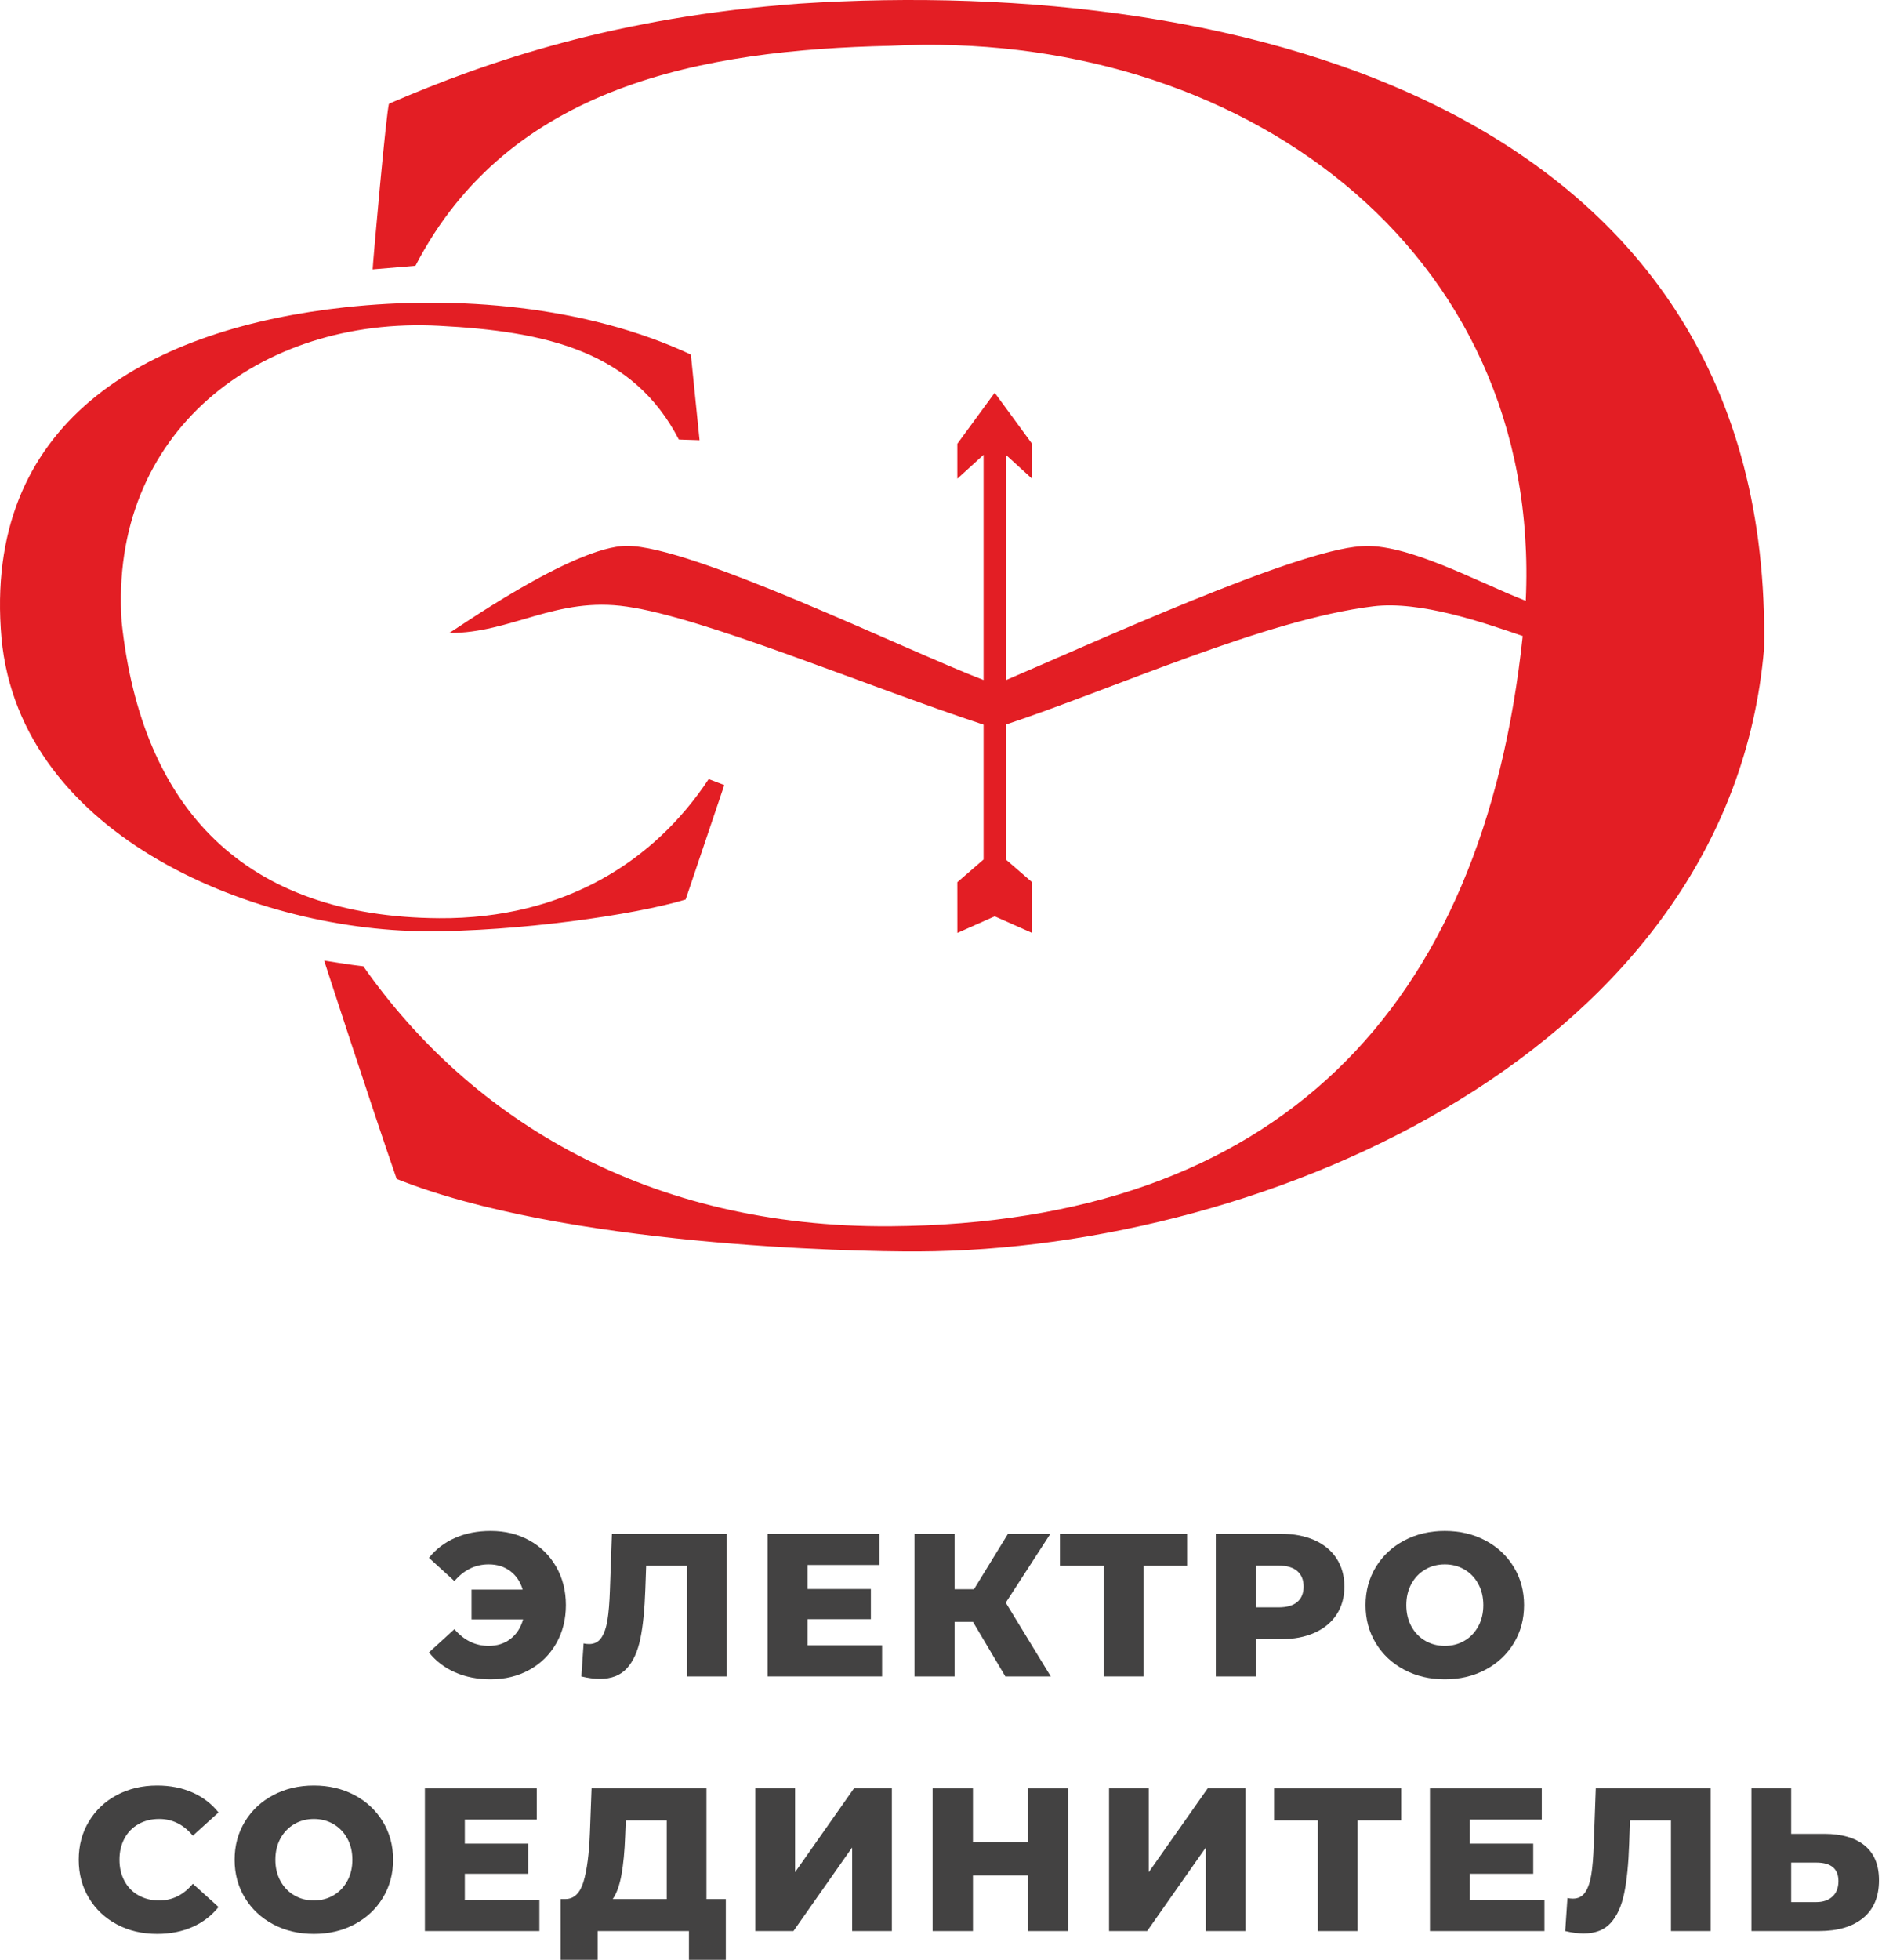
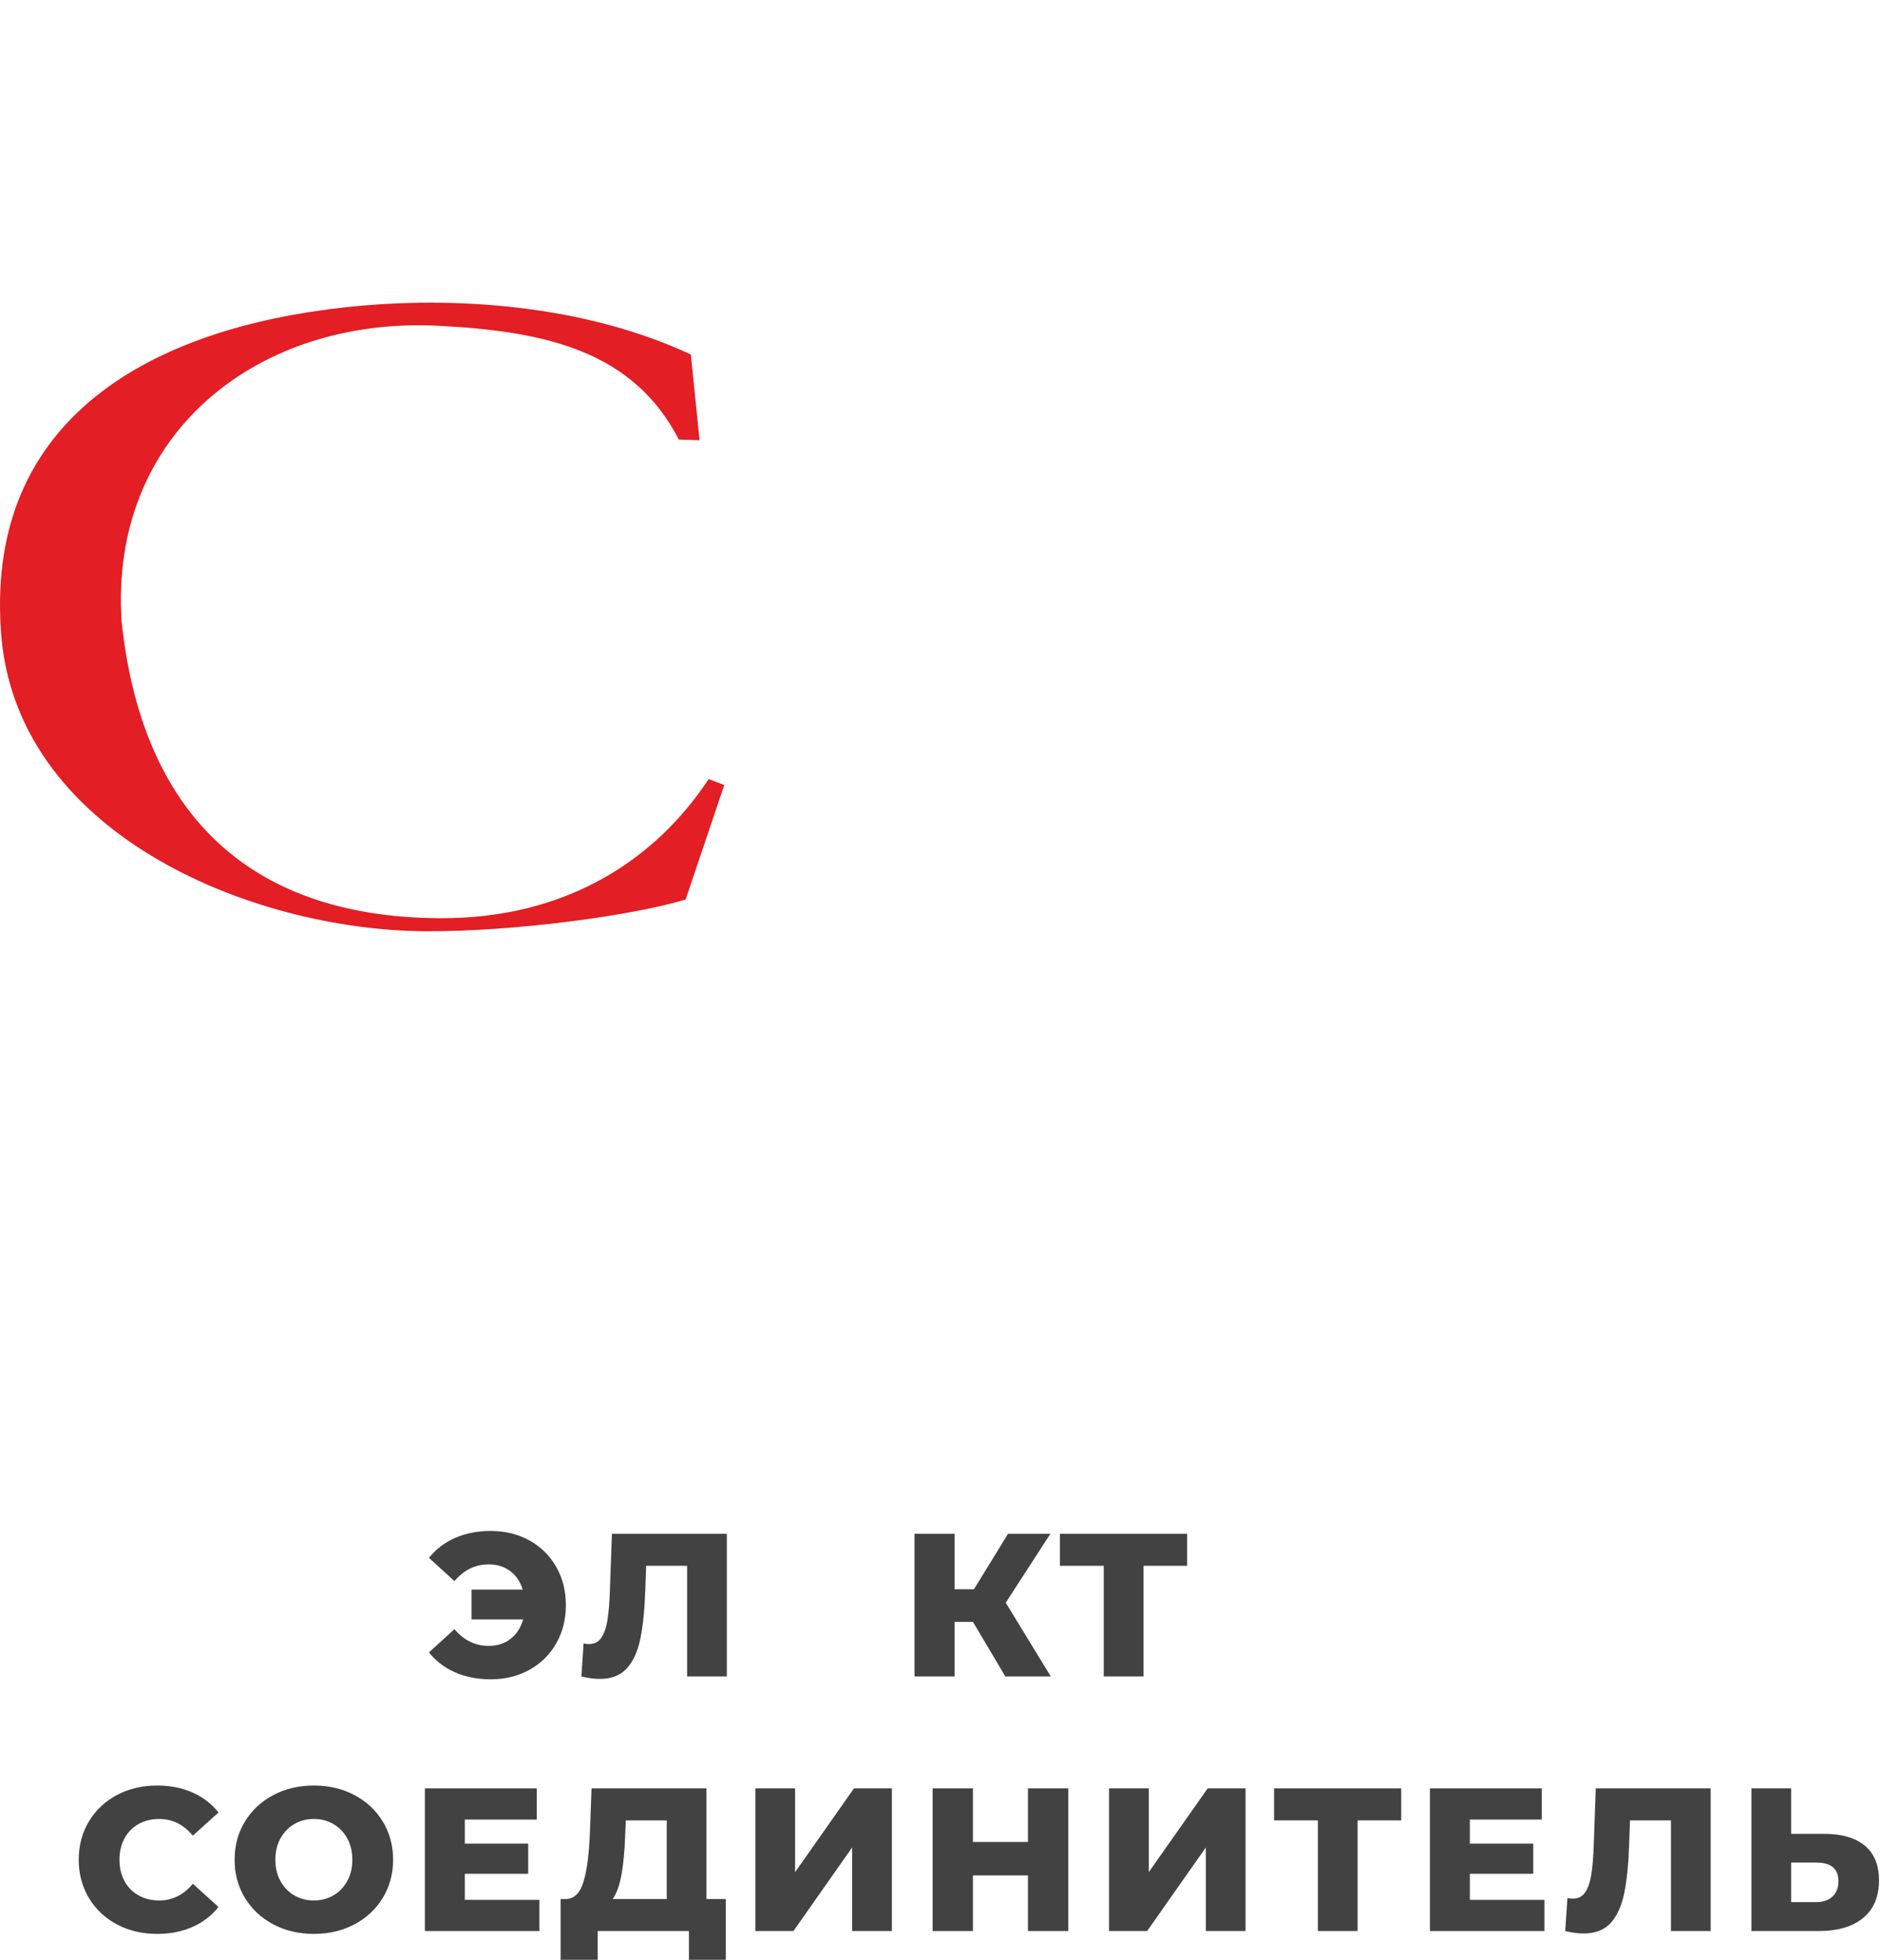
<svg xmlns="http://www.w3.org/2000/svg" width="605" height="630" viewBox="0 0 605 630" fill="none">
  <path d="M170.187 495.08C173.855 497.111 176.726 499.939 178.799 503.561C180.873 507.188 181.911 511.291 181.911 515.876C181.911 520.462 180.873 524.567 178.799 528.19C176.726 531.814 173.855 534.641 170.187 536.672C166.518 538.7 162.371 539.718 157.744 539.718C153.507 539.718 149.698 538.974 146.314 537.49C142.929 536.005 140.125 533.867 137.898 531.07L146.085 523.605C149.14 527.185 152.808 528.974 157.088 528.974C159.839 528.974 162.186 528.221 164.129 526.716C166.071 525.209 167.414 523.125 168.156 520.462H151.586V510.897H168.026C167.282 508.365 165.951 506.38 164.03 504.938C162.108 503.497 159.795 502.778 157.088 502.778C152.808 502.778 149.14 504.567 146.085 508.148L137.898 500.683C140.125 497.889 142.929 495.747 146.314 494.262C149.698 492.779 153.507 492.035 157.744 492.035C162.371 492.035 166.518 493.051 170.187 495.08Z" fill="#434242" />
  <path d="M233.653 492.953V538.798H220.881V503.236H207.716L207.454 510.701C207.235 517.252 206.702 522.578 205.849 526.684C204.998 530.787 203.545 533.965 201.495 536.211C199.441 538.461 196.537 539.586 192.783 539.586C191.036 539.586 189.071 539.325 186.89 538.798L187.61 528.19C188.177 528.319 188.765 528.387 189.377 528.387C191.081 528.387 192.39 527.711 193.307 526.355C194.225 525.003 194.88 523.113 195.273 520.689C195.665 518.266 195.928 515.114 196.058 511.226L196.713 492.953H233.653Z" fill="#434242" />
-   <path d="M283.561 528.78V538.798H246.751V492.953H282.708V502.975H259.588V510.701H279.957V520.397H259.588V528.78H283.561Z" fill="#434242" />
  <path d="M312.769 521.248H306.875V538.798H293.972V492.953H306.875V510.769H313.098L324.035 492.953H337.659L323.315 515.089L337.79 538.798H323.185L312.769 521.248Z" fill="#434242" />
  <path d="M381.606 503.236H367.589V538.798H354.819V503.236H340.735V492.953H381.606V503.236Z" fill="#434242" />
-   <path d="M417.038 514.862C418.391 513.703 419.069 512.056 419.069 509.917C419.069 507.778 418.391 506.118 417.038 504.938C415.684 503.759 413.675 503.168 411.012 503.168H403.807V516.595H411.012C413.675 516.595 415.684 516.017 417.038 514.862ZM422.606 495.016C425.661 496.393 428.02 498.355 429.679 500.91C431.337 503.463 432.169 506.465 432.169 509.917C432.169 513.366 431.337 516.358 429.679 518.888C428.02 521.423 425.661 523.374 422.606 524.751C419.548 526.125 415.946 526.814 411.8 526.814H403.807V538.798H390.841V492.953H411.8C415.946 492.953 419.548 493.641 422.606 495.016Z" fill="#434242" />
-   <path d="M470.745 527.339C472.622 526.248 474.107 524.708 475.2 522.72C476.29 520.734 476.836 518.455 476.836 515.876C476.836 513.3 476.29 511.02 475.2 509.032C474.107 507.047 472.622 505.506 470.745 504.413C468.867 503.322 466.771 502.778 464.458 502.778C462.144 502.778 460.047 503.322 458.171 504.413C456.291 505.506 454.807 507.047 453.716 509.032C452.625 511.02 452.079 513.3 452.079 515.876C452.079 518.455 452.625 520.734 453.716 522.72C454.807 524.708 456.291 526.248 458.171 527.339C460.047 528.429 462.144 528.974 464.458 528.974C466.771 528.974 468.867 528.429 470.745 527.339ZM451.391 536.638C447.527 534.585 444.492 531.748 442.286 528.122C440.082 524.499 438.981 520.418 438.981 515.876C438.981 511.338 440.082 507.252 442.286 503.629C444.492 500.006 447.527 497.166 451.391 495.113C455.256 493.06 459.611 492.035 464.458 492.035C469.305 492.035 473.66 493.06 477.523 495.113C481.389 497.166 484.424 500.006 486.628 503.629C488.832 507.252 489.935 511.338 489.935 515.876C489.935 520.418 488.832 524.499 486.628 528.122C484.424 531.748 481.389 534.585 477.523 536.638C473.66 538.691 469.305 539.718 464.458 539.718C459.611 539.718 455.256 538.691 451.391 536.638Z" fill="#434242" />
  <path d="M37.593 618.492C33.773 616.461 30.771 613.633 28.589 610.01C26.403 606.387 25.312 602.281 25.312 597.696C25.312 593.111 26.403 589.008 28.589 585.382C30.771 581.759 33.773 578.931 37.593 576.9C41.414 574.872 45.724 573.855 50.529 573.855C54.721 573.855 58.496 574.599 61.859 576.083C65.221 577.567 68.015 579.708 70.243 582.503L61.991 589.967C59.021 586.387 55.419 584.598 51.183 584.598C48.695 584.598 46.479 585.143 44.536 586.233C42.593 587.327 41.085 588.867 40.016 590.853C38.947 592.841 38.411 595.121 38.411 597.696C38.411 600.275 38.947 602.555 40.016 604.54C41.085 606.529 42.593 608.069 44.536 609.159C46.479 610.25 48.695 610.794 51.183 610.794C55.419 610.794 59.021 609.006 61.991 605.425L70.243 612.889C68.015 615.687 65.221 617.825 61.859 619.309C58.496 620.794 54.721 621.538 50.529 621.538C45.724 621.538 41.414 620.521 37.593 618.492Z" fill="#434242" />
  <path d="M107.182 609.159C109.06 608.069 110.544 606.529 111.636 604.54C112.727 602.555 113.273 600.275 113.273 597.696C113.273 595.121 112.727 592.841 111.636 590.853C110.544 588.867 109.06 587.327 107.182 586.233C105.304 585.143 103.208 584.598 100.895 584.598C98.58 584.598 96.484 585.143 94.608 586.233C92.728 587.327 91.245 588.867 90.153 590.853C89.063 592.841 88.517 595.121 88.517 597.696C88.517 600.275 89.063 602.555 90.153 604.54C91.245 606.529 92.728 608.069 94.608 609.159C96.484 610.25 98.58 610.794 100.895 610.794C103.208 610.794 105.304 610.25 107.182 609.159ZM87.828 618.458C83.964 616.406 80.929 613.569 78.725 609.943C76.519 606.32 75.417 602.238 75.417 597.696C75.417 593.157 76.519 589.073 78.725 585.449C80.929 581.827 83.964 578.987 87.828 576.934C91.693 574.882 96.048 573.855 100.895 573.855C105.742 573.855 110.096 574.882 113.962 576.934C117.826 578.987 120.86 581.827 123.065 585.449C125.268 589.073 126.373 593.157 126.373 597.696C126.373 602.238 125.268 606.32 123.065 609.943C120.86 613.569 117.826 616.406 113.962 618.458C110.096 620.511 105.742 621.538 100.895 621.538C96.048 621.538 91.693 620.511 87.828 618.458Z" fill="#434242" />
  <path d="M173.398 610.6V620.619H136.589V574.773H172.546V584.795H149.425V592.522H169.795V602.217H149.425V610.6H173.398Z" fill="#434242" />
  <path d="M199.792 602.477C199.179 605.883 198.241 608.504 196.976 610.337H214.331V585.056H201.167L200.97 590.035C200.795 594.924 200.402 599.074 199.792 602.477ZM233.325 610.337V629.854H221.47V620.619H192.129V629.854H180.209V610.337H181.845C184.552 610.293 186.464 608.437 187.576 604.771C188.69 601.101 189.377 595.818 189.639 588.919L190.164 574.773H227.103V610.337H233.325Z" fill="#434242" />
  <path d="M242.821 574.773H255.593V601.691L274.521 574.773H286.703V620.619H273.931V593.765L255.069 620.619H242.821V574.773Z" fill="#434242" />
  <path d="M343.421 574.773V620.619H330.454V602.739H312.769V620.619H299.802V574.773H312.769V591.998H330.454V574.773H343.421Z" fill="#434242" />
  <path d="M356.521 574.773H369.292V601.691L388.221 574.773H400.402V620.619H387.631V593.765L368.768 620.619H356.521V574.773Z" fill="#434242" />
  <path d="M450.441 585.056H436.425V620.619H423.654V585.056H409.571V574.773H450.441V585.056Z" fill="#434242" />
  <path d="M496.484 610.6V620.619H459.675V574.773H495.631V584.795H472.512V592.522H492.881V602.217H472.512V610.6H496.484Z" fill="#434242" />
  <path d="M549.926 574.773V620.619H537.156V585.056H523.99L523.729 592.522C523.51 599.074 522.977 604.399 522.123 608.504C521.272 612.607 519.82 615.785 517.769 618.031C515.716 620.281 512.812 621.406 509.058 621.406C507.31 621.406 505.346 621.144 503.163 620.619L503.884 610.01C504.451 610.14 505.04 610.207 505.651 610.207C507.355 610.207 508.664 609.531 509.582 608.176C510.498 606.824 511.154 604.933 511.547 602.509C511.939 600.087 512.201 596.934 512.333 593.047L512.987 574.773H549.926Z" fill="#434242" />
  <path d="M589.062 609.553C590.35 608.372 590.994 606.713 590.994 604.574C590.994 600.6 588.613 598.613 583.854 598.613H575.8V611.32H583.854C586.038 611.32 587.774 610.729 589.062 609.553ZM599.443 593.144C602.498 595.655 604.029 599.378 604.029 604.313C604.029 609.595 602.325 613.633 598.92 616.428C595.513 619.225 590.776 620.619 584.706 620.619H563.027V574.773H575.8V589.376H586.41C592.041 589.376 596.385 590.635 599.443 593.144Z" fill="#434242" />
  <path fill-rule="evenodd" clip-rule="evenodd" d="M111.143 98.746C49.305 105.417 -4.103 133.844 0.249 202.007C3.976 267.501 80.316 298.933 136.676 299.296C166.171 299.434 204.04 294.089 220.41 289.094L232.832 252.31L227.817 250.386C210.486 276.662 181.549 295.382 141.15 295.104C78.806 294.681 45.539 260.159 39.11 199.91C34.976 139.063 83.28 101.639 141.15 104.715C176.039 106.5 203.641 113.066 218.224 141.263L224.884 141.477L222.087 113.942C188.139 98.074 146.403 94.944 111.143 98.746Z" fill="#E31E24" />
-   <path fill-rule="evenodd" clip-rule="evenodd" d="M257.036 1.167C198.44 5.471 157.134 19.485 125.081 33.317C124.365 33.689 119.795 85.079 119.795 86.573L133.552 85.415C163.646 27.399 225.898 16.048 286.253 14.725C397.942 8.997 495.793 79.588 490.479 193.093C475.45 187.29 452.113 174.327 437.546 175.558C416.488 176.825 351.242 206.685 323.338 218.597V146.163L331.772 153.851V142.627L319.762 126.228L307.75 142.627V153.851L316.185 146.162V218.56C289.481 208.204 222.591 175.494 201.58 175.437C184.199 175.386 144.959 203.447 144.374 203.438C164.239 203.568 178.781 191.595 201.522 194.963C226.176 198.444 278.132 220.354 316.185 232.903V276.227L307.75 283.526L307.762 299.832L319.761 294.503L331.772 299.832V283.526L323.338 276.229V232.87C357.882 221.406 406.861 199.073 441.454 194.863C456.55 193.027 476.601 199.996 489.501 204.416C476.781 324.492 410.523 393.128 286.253 394.106C208.713 394.644 151.604 360.183 116.798 310.561C113.141 310.177 104.199 308.727 104.199 308.727C104.199 308.727 119.351 355.407 127.515 378.907C181.146 400.307 273.564 402.316 295.198 402.211C408.104 401.727 556.146 337.084 567.079 208.469C570.161 35.884 400.278 -8.116 257.036 1.167Z" fill="#E31E24" />
</svg>